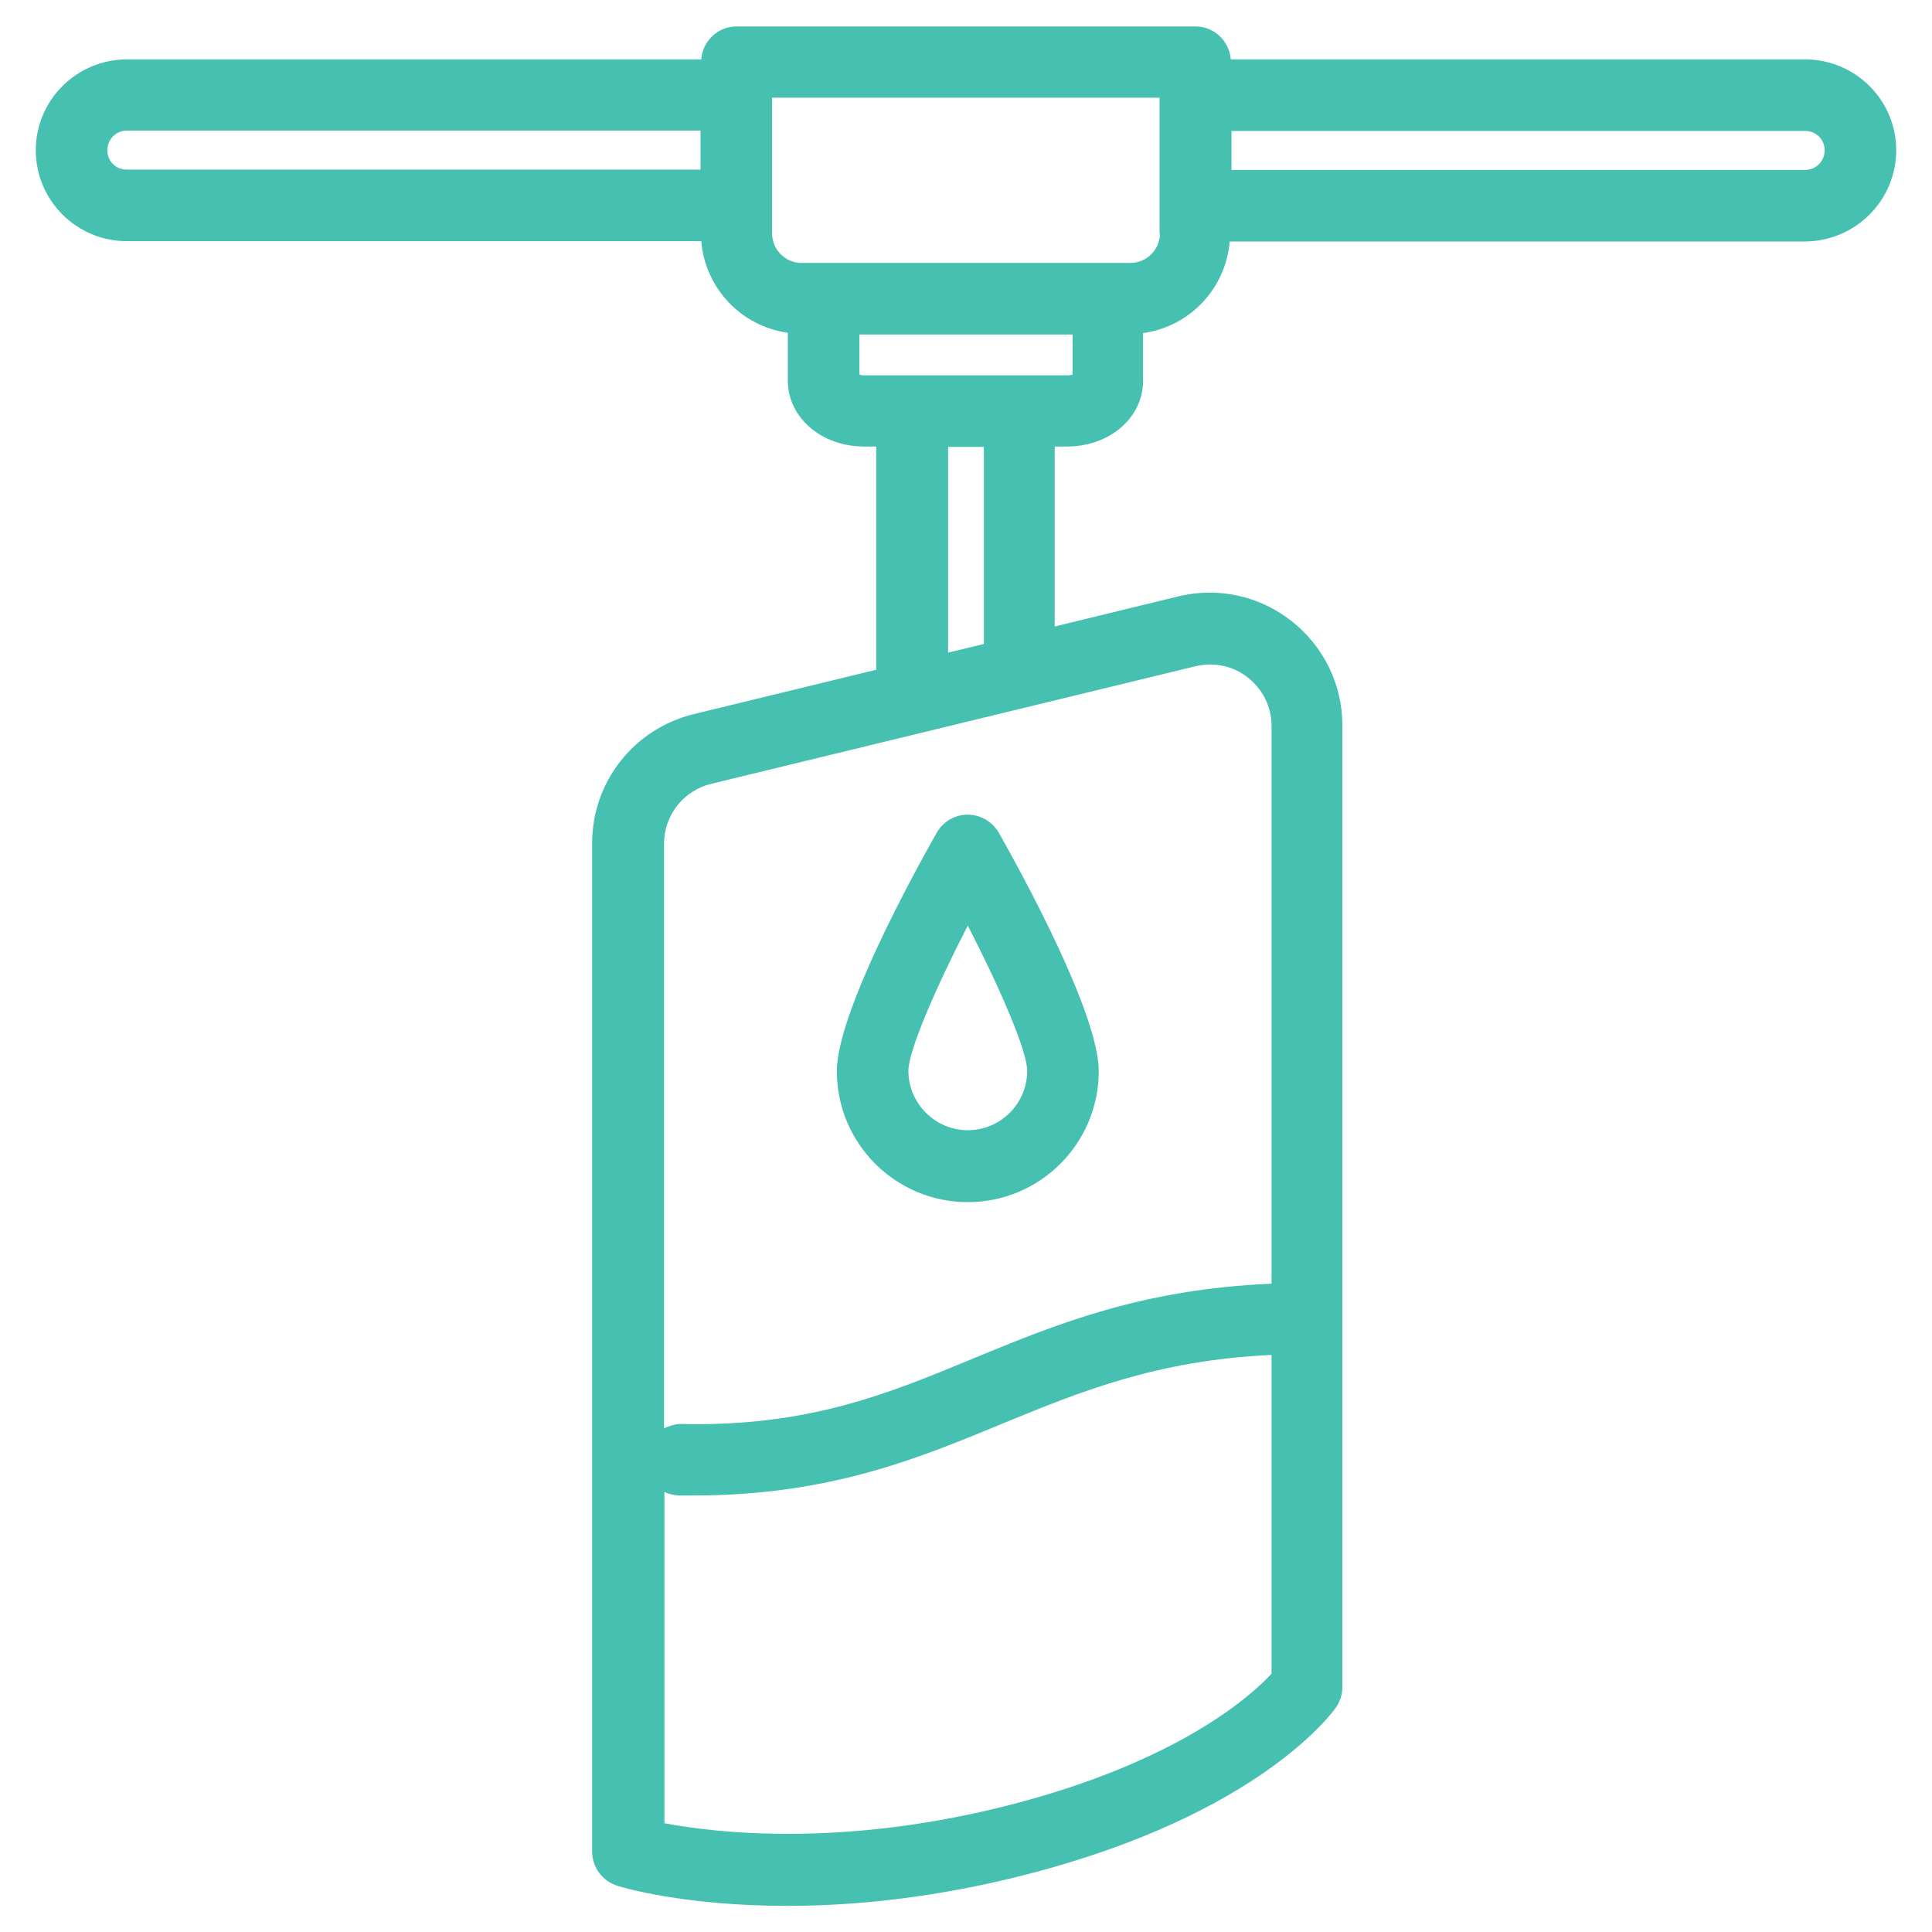
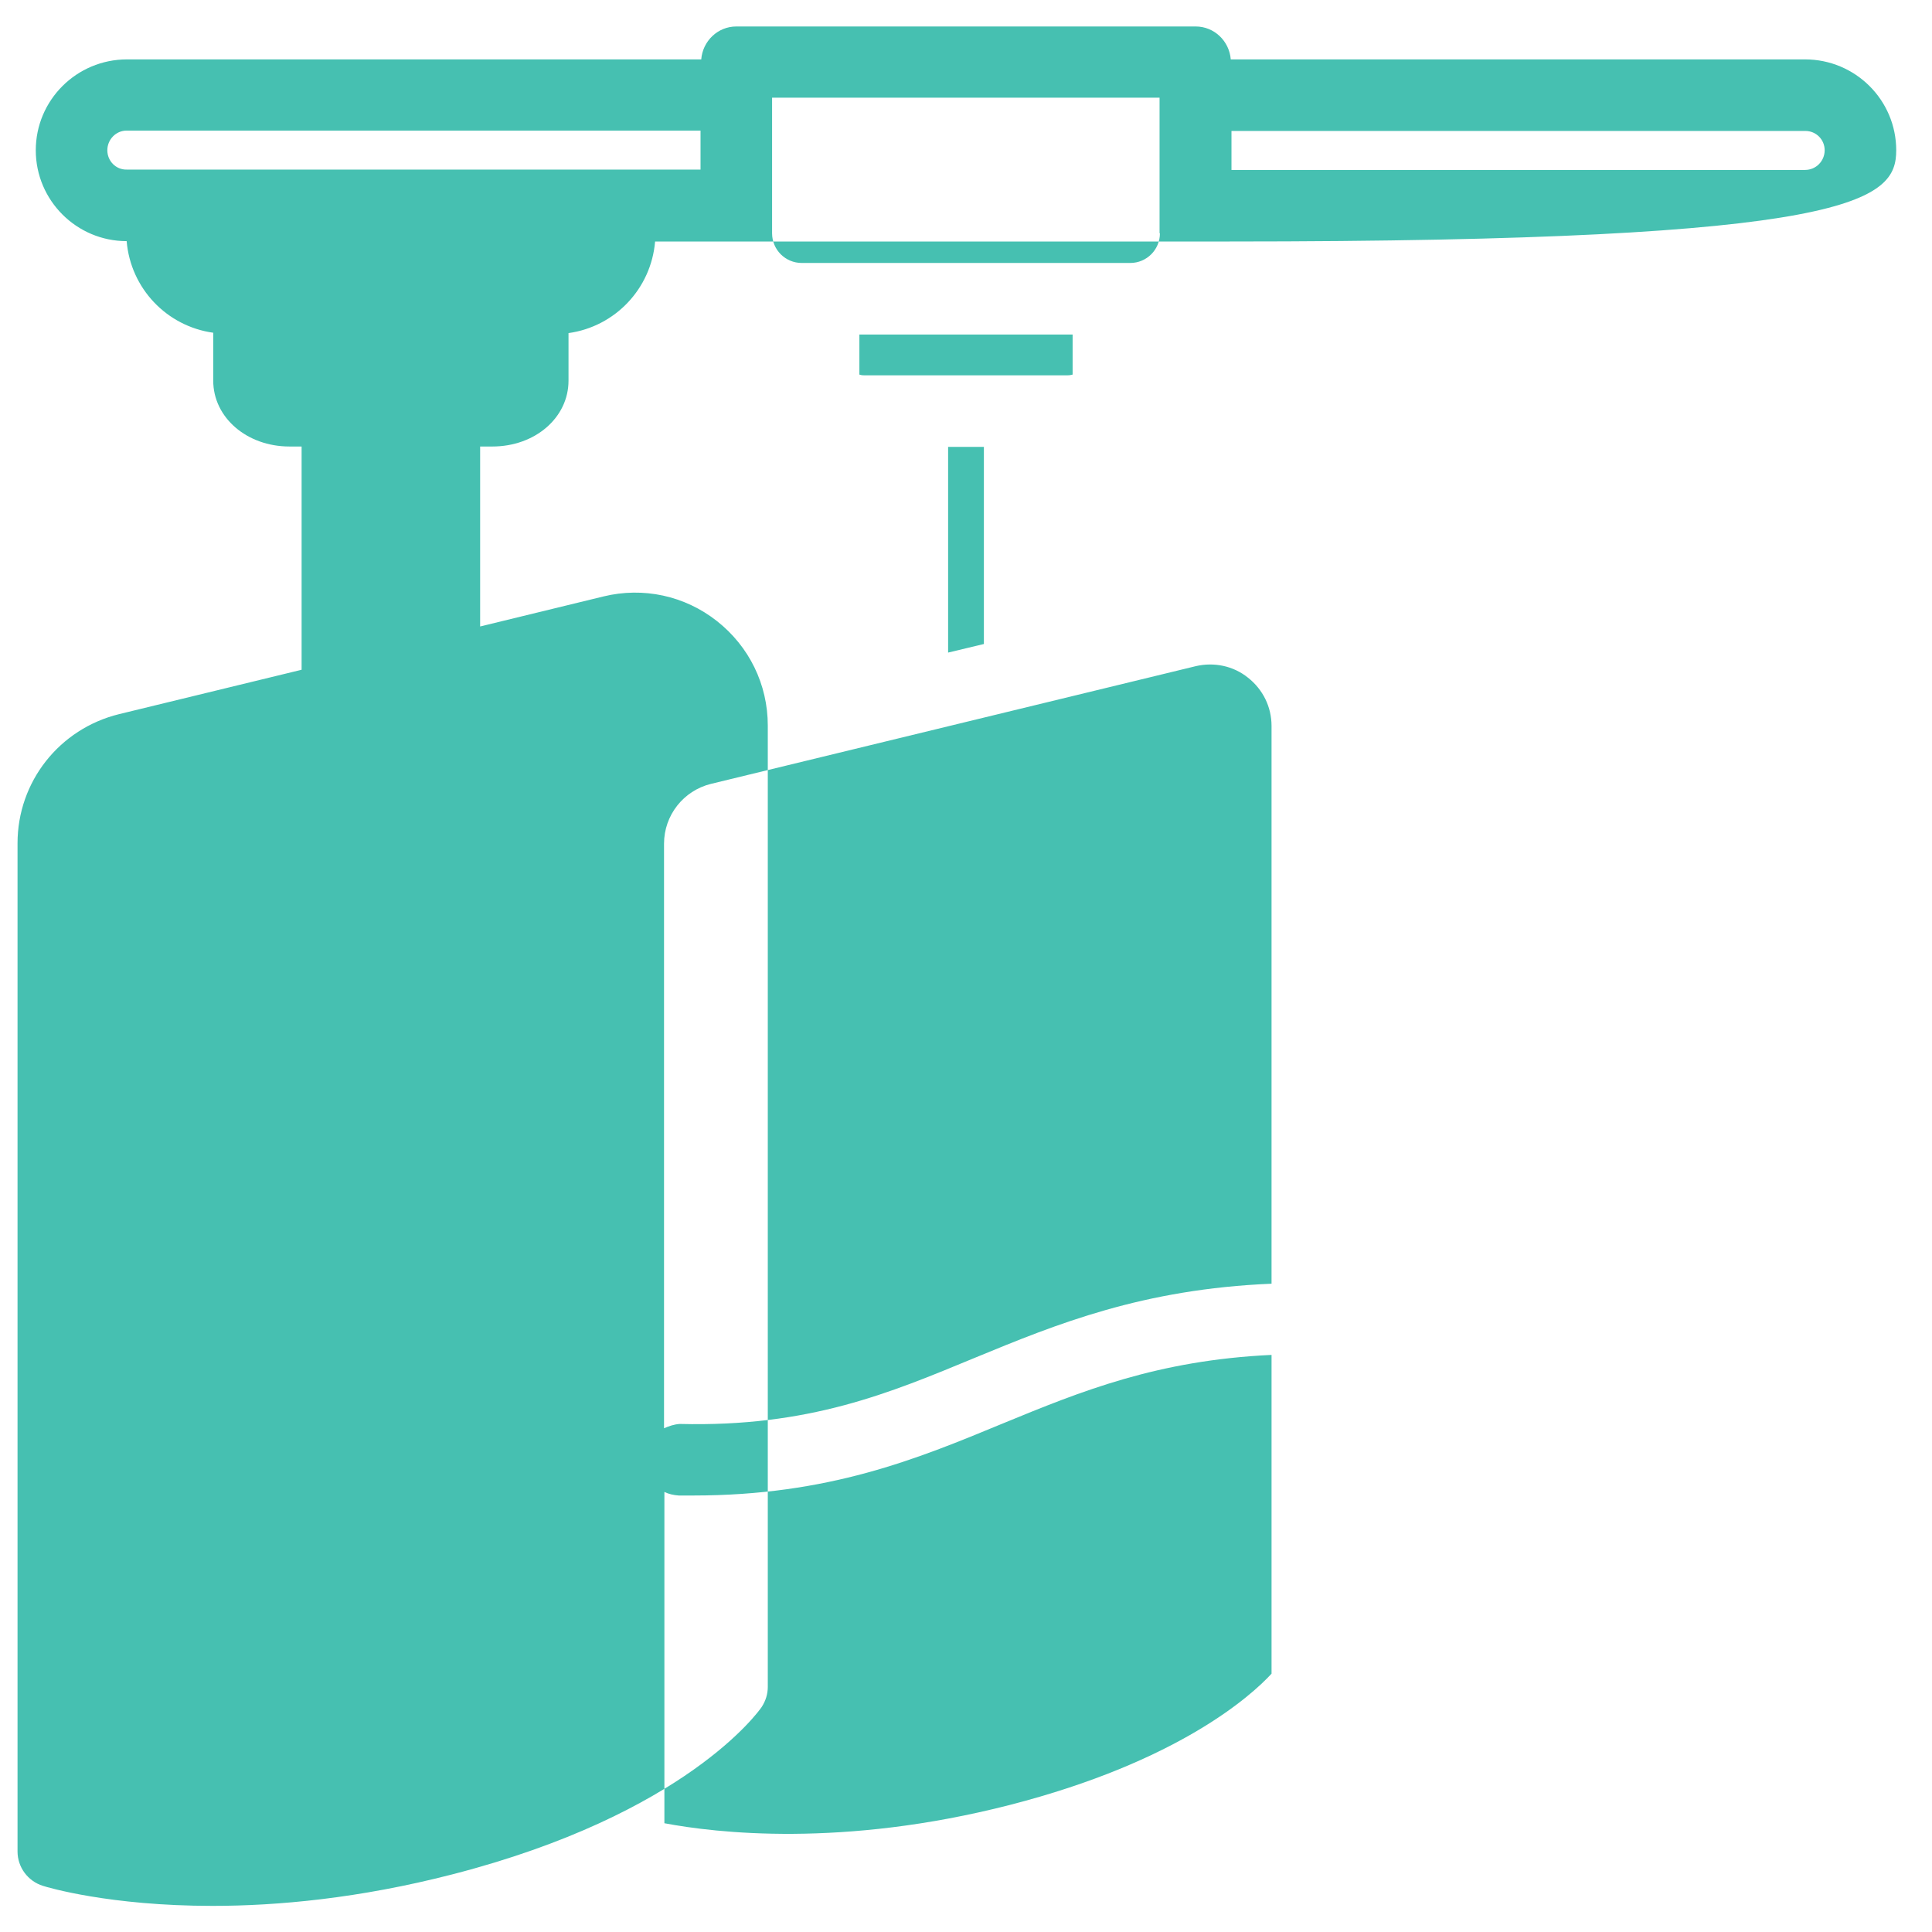
<svg xmlns="http://www.w3.org/2000/svg" version="1.1" id="Layer_1" x="0px" y="0px" width="54px" height="54px" viewBox="0 0 54 54" style="enable-background:new 0 0 54 54;" xml:space="preserve">
  <style type="text/css">
	.st0{fill:#46C0B1;}
</style>
  <g>
-     <path class="st0" d="M50.45,1.66H34.4c-0.04-0.51-0.46-0.92-0.98-0.92H20.58c-0.52,0-0.94,0.41-0.98,0.92H3.55   C2.14,1.66,1,2.8,1,4.2s1.14,2.54,2.54,2.54H19.6c0.11,1.32,1.12,2.38,2.42,2.56v1.34c0,1.03,0.94,1.84,2.13,1.84h0.34v6.24   l-5.1,1.24c-1.67,0.41-2.84,1.89-2.84,3.61v28.18c0,0.44,0.29,0.83,0.71,0.96c0.12,0.04,1.86,0.56,4.74,0.56   c1.82,0,4.1-0.21,6.7-0.88c6.53-1.68,8.57-4.56,8.65-4.68c0.11-0.17,0.17-0.36,0.17-0.56V20.28c0-1.15-0.52-2.21-1.42-2.92   c-0.9-0.71-2.06-0.96-3.17-0.69l-3.45,0.84v-5.03h0.34c1.2,0,2.13-0.81,2.13-1.84V9.31c1.3-0.18,2.31-1.24,2.42-2.56h16.06   C51.86,6.75,53,5.6,53,4.2S51.86,1.66,50.45,1.66z M3,4.2c0-0.3,0.24-0.55,0.54-0.55h16.04v1.09H3.55C3.24,4.75,3,4.5,3,4.2z    M28.22,50.45c-4.68,1.2-8.22,0.78-9.65,0.51V41.7c0.12,0.06,0.26,0.09,0.4,0.1c0.14,0,0.27,0,0.4,0c3.79,0,6.26-1.02,8.65-2.01   c2.21-0.91,4.33-1.77,7.52-1.92v8.91C34.97,47.4,32.93,49.24,28.22,50.45z M33.42,18.62c0.51-0.12,1.05-0.01,1.46,0.32   c0.42,0.33,0.66,0.82,0.66,1.35v15.59c-3.6,0.15-5.99,1.12-8.29,2.07c-2.39,0.99-4.64,1.94-8.25,1.85   c-0.16,0.01-0.3,0.06-0.44,0.12V23.58c0-0.79,0.54-1.48,1.31-1.67L33.42,18.62z M27.5,18l-1,0.24v-5.75h1V18z M29.84,10.49h-5.69   c-0.06,0-0.1-0.01-0.13-0.02V9.35h5.96v1.12C29.94,10.48,29.9,10.49,29.84,10.49z M32.42,6.52c0,0.46-0.37,0.83-0.83,0.83h-9.18   c-0.46,0-0.83-0.37-0.83-0.83V2.73h10.83v3.79H32.42z M50.45,4.75H34.42V3.66h16.04C50.76,3.66,51,3.9,51,4.2   S50.76,4.75,50.45,4.75z" />
-     <path class="st0" d="M27.05,33.6c2.02,0,3.66-1.64,3.66-3.66c0-1.61-2.14-5.51-2.79-6.66c-0.18-0.31-0.51-0.51-0.87-0.51   s-0.69,0.19-0.87,0.51c-0.66,1.16-2.79,5.05-2.79,6.66C23.39,31.96,25.03,33.6,27.05,33.6z M27.05,25.87   c0.9,1.75,1.66,3.5,1.66,4.06c0,0.92-0.75,1.66-1.66,1.66s-1.66-0.75-1.66-1.66C25.39,29.37,26.15,27.62,27.05,25.87z" />
+     <path class="st0" d="M50.45,1.66H34.4c-0.04-0.51-0.46-0.92-0.98-0.92H20.58c-0.52,0-0.94,0.41-0.98,0.92H3.55   C2.14,1.66,1,2.8,1,4.2s1.14,2.54,2.54,2.54c0.11,1.32,1.12,2.38,2.42,2.56v1.34c0,1.03,0.94,1.84,2.13,1.84h0.34v6.24   l-5.1,1.24c-1.67,0.41-2.84,1.89-2.84,3.61v28.18c0,0.44,0.29,0.83,0.71,0.96c0.12,0.04,1.86,0.56,4.74,0.56   c1.82,0,4.1-0.21,6.7-0.88c6.53-1.68,8.57-4.56,8.65-4.68c0.11-0.17,0.17-0.36,0.17-0.56V20.28c0-1.15-0.52-2.21-1.42-2.92   c-0.9-0.71-2.06-0.96-3.17-0.69l-3.45,0.84v-5.03h0.34c1.2,0,2.13-0.81,2.13-1.84V9.31c1.3-0.18,2.31-1.24,2.42-2.56h16.06   C51.86,6.75,53,5.6,53,4.2S51.86,1.66,50.45,1.66z M3,4.2c0-0.3,0.24-0.55,0.54-0.55h16.04v1.09H3.55C3.24,4.75,3,4.5,3,4.2z    M28.22,50.45c-4.68,1.2-8.22,0.78-9.65,0.51V41.7c0.12,0.06,0.26,0.09,0.4,0.1c0.14,0,0.27,0,0.4,0c3.79,0,6.26-1.02,8.65-2.01   c2.21-0.91,4.33-1.77,7.52-1.92v8.91C34.97,47.4,32.93,49.24,28.22,50.45z M33.42,18.62c0.51-0.12,1.05-0.01,1.46,0.32   c0.42,0.33,0.66,0.82,0.66,1.35v15.59c-3.6,0.15-5.99,1.12-8.29,2.07c-2.39,0.99-4.64,1.94-8.25,1.85   c-0.16,0.01-0.3,0.06-0.44,0.12V23.58c0-0.79,0.54-1.48,1.31-1.67L33.42,18.62z M27.5,18l-1,0.24v-5.75h1V18z M29.84,10.49h-5.69   c-0.06,0-0.1-0.01-0.13-0.02V9.35h5.96v1.12C29.94,10.48,29.9,10.49,29.84,10.49z M32.42,6.52c0,0.46-0.37,0.83-0.83,0.83h-9.18   c-0.46,0-0.83-0.37-0.83-0.83V2.73h10.83v3.79H32.42z M50.45,4.75H34.42V3.66h16.04C50.76,3.66,51,3.9,51,4.2   S50.76,4.75,50.45,4.75z" />
  </g>
</svg>